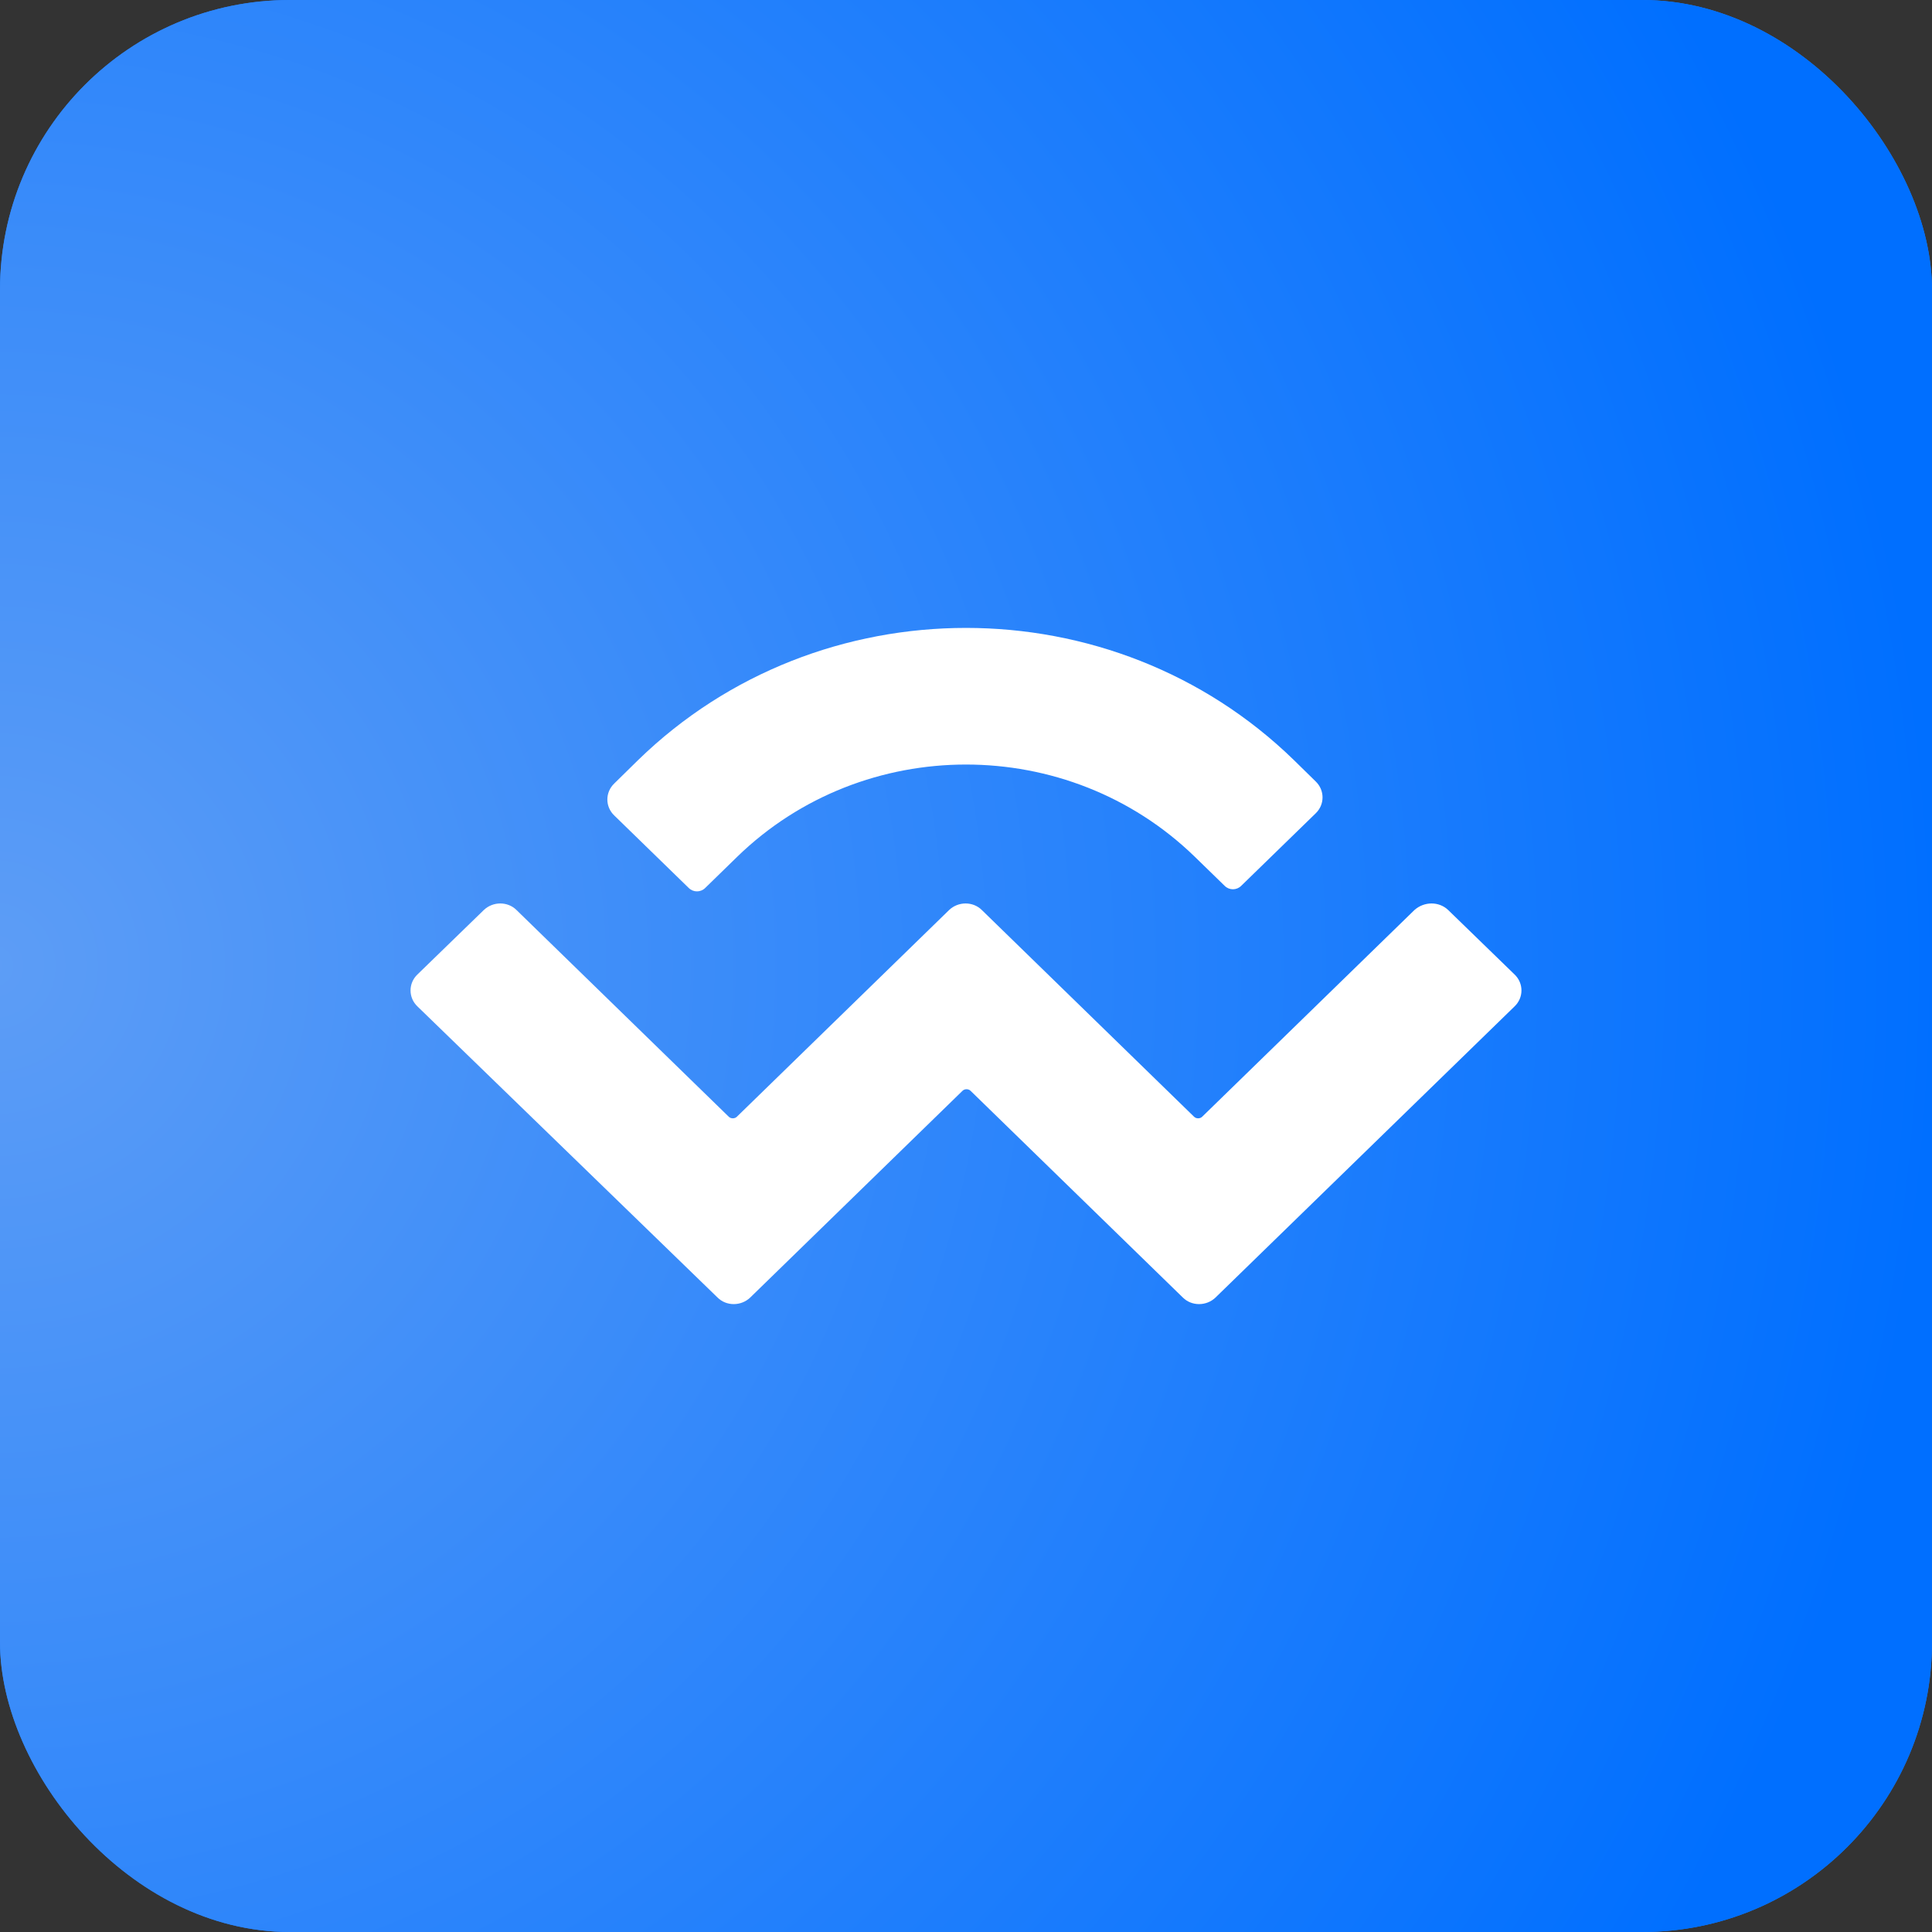
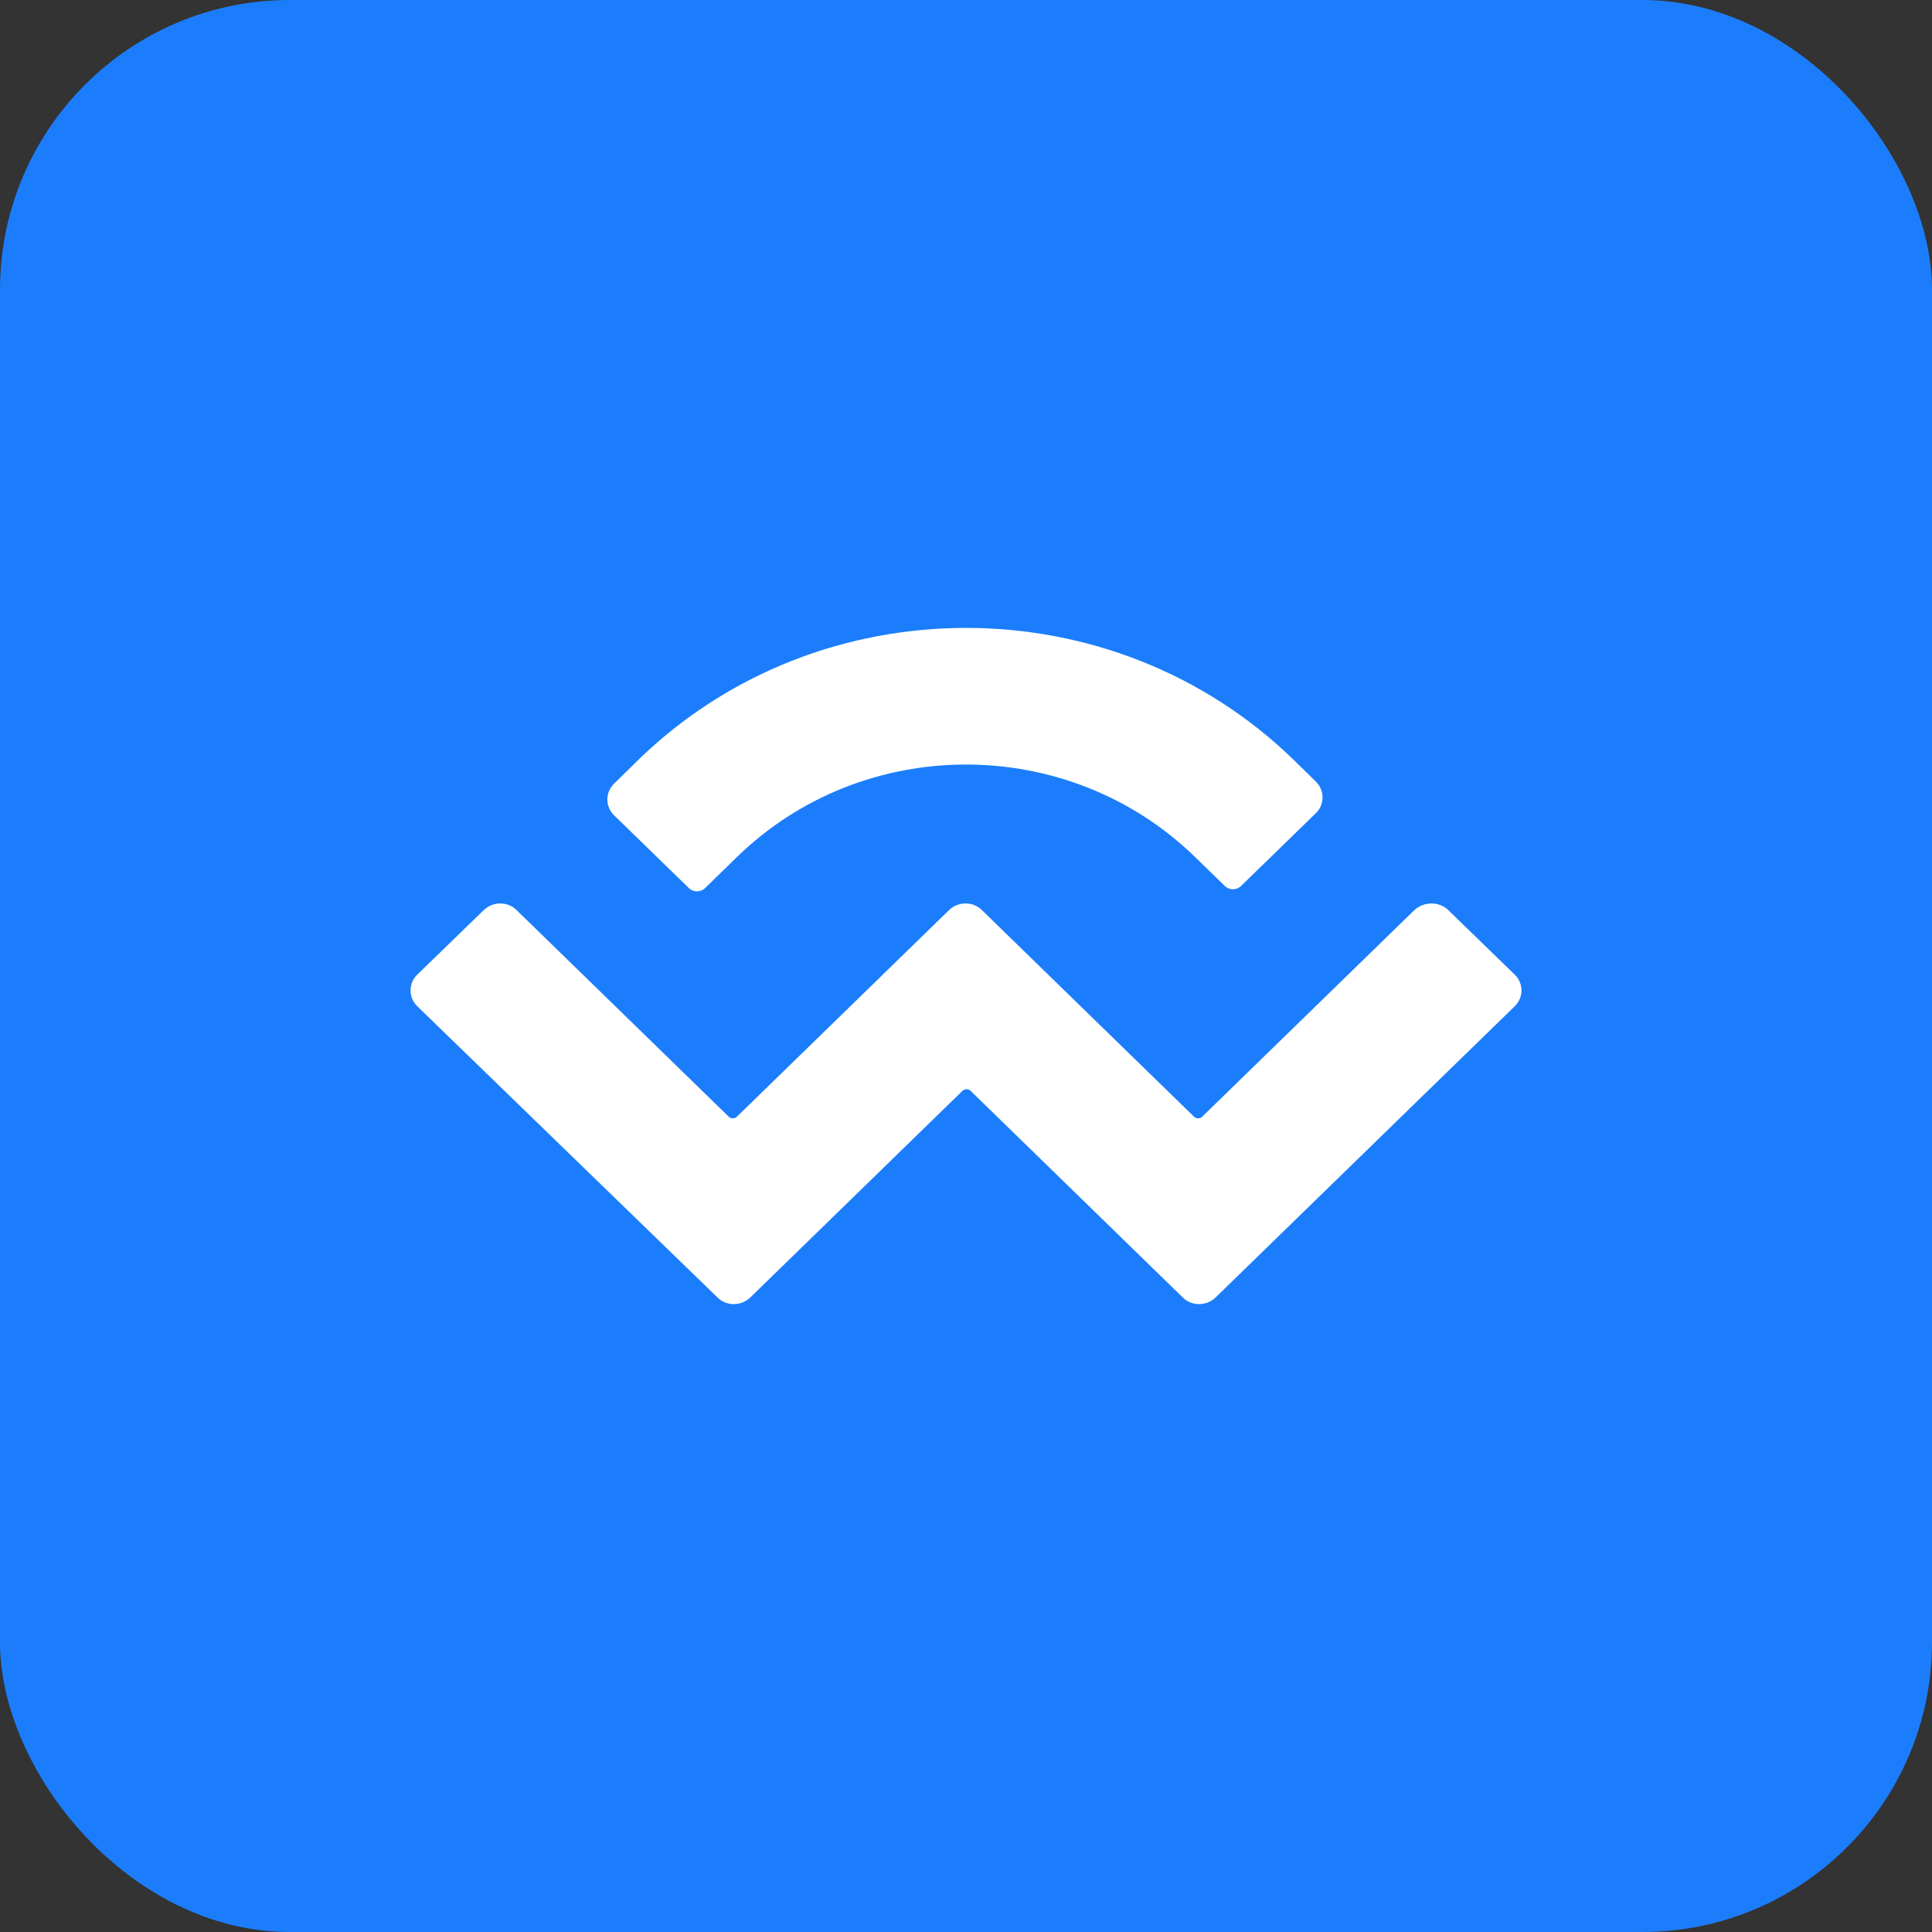
<svg xmlns="http://www.w3.org/2000/svg" width="80" height="80" viewBox="0 0 80 80" fill="none">
  <rect x="0" y="0" width="80" height="80" fill="#333333" stroke="none" />
  <rect width="80" height="80" rx="12" fill="#1C7DFC" />
-   <rect width="80" height="80" rx="12" fill="url(#paint0_radial_1_46)" />
  <path d="M26.423 31.473C33.917 24.176 46.083 24.176 53.577 31.473L54.48 32.358C54.858 32.721 54.858 33.316 54.48 33.678L51.395 36.681C51.205 36.87 50.9 36.87 50.711 36.681L49.474 35.477C44.235 30.385 35.765 30.385 30.526 35.477L29.202 36.768C29.013 36.957 28.707 36.957 28.518 36.768L25.433 33.765C25.055 33.403 25.055 32.808 25.433 32.445L26.423 31.473ZM59.966 37.682L62.716 40.352C63.095 40.715 63.095 41.309 62.716 41.672L50.332 53.728C49.954 54.091 49.343 54.091 48.979 53.728L40.189 45.168C40.102 45.081 39.942 45.081 39.855 45.168L31.065 53.728C30.686 54.091 30.075 54.091 29.712 53.728L17.284 41.672C16.905 41.309 16.905 40.715 17.284 40.352L20.034 37.682C20.413 37.32 21.024 37.32 21.387 37.682L30.177 46.242C30.265 46.329 30.424 46.329 30.512 46.242L39.301 37.682C39.68 37.32 40.291 37.32 40.655 37.682L49.444 46.242C49.532 46.329 49.692 46.329 49.779 46.242L58.569 37.682C58.976 37.32 59.587 37.32 59.966 37.682Z" fill="white" />
  <defs>
    <radialGradient id="paint0_radial_1_46" cx="0" cy="0" r="1" gradientUnits="userSpaceOnUse" gradientTransform="translate(0 40.001) scale(80)">
      <stop stop-color="#5D9DF6" />
      <stop offset="1" stop-color="#006FFF" />
    </radialGradient>
  </defs>
</svg>